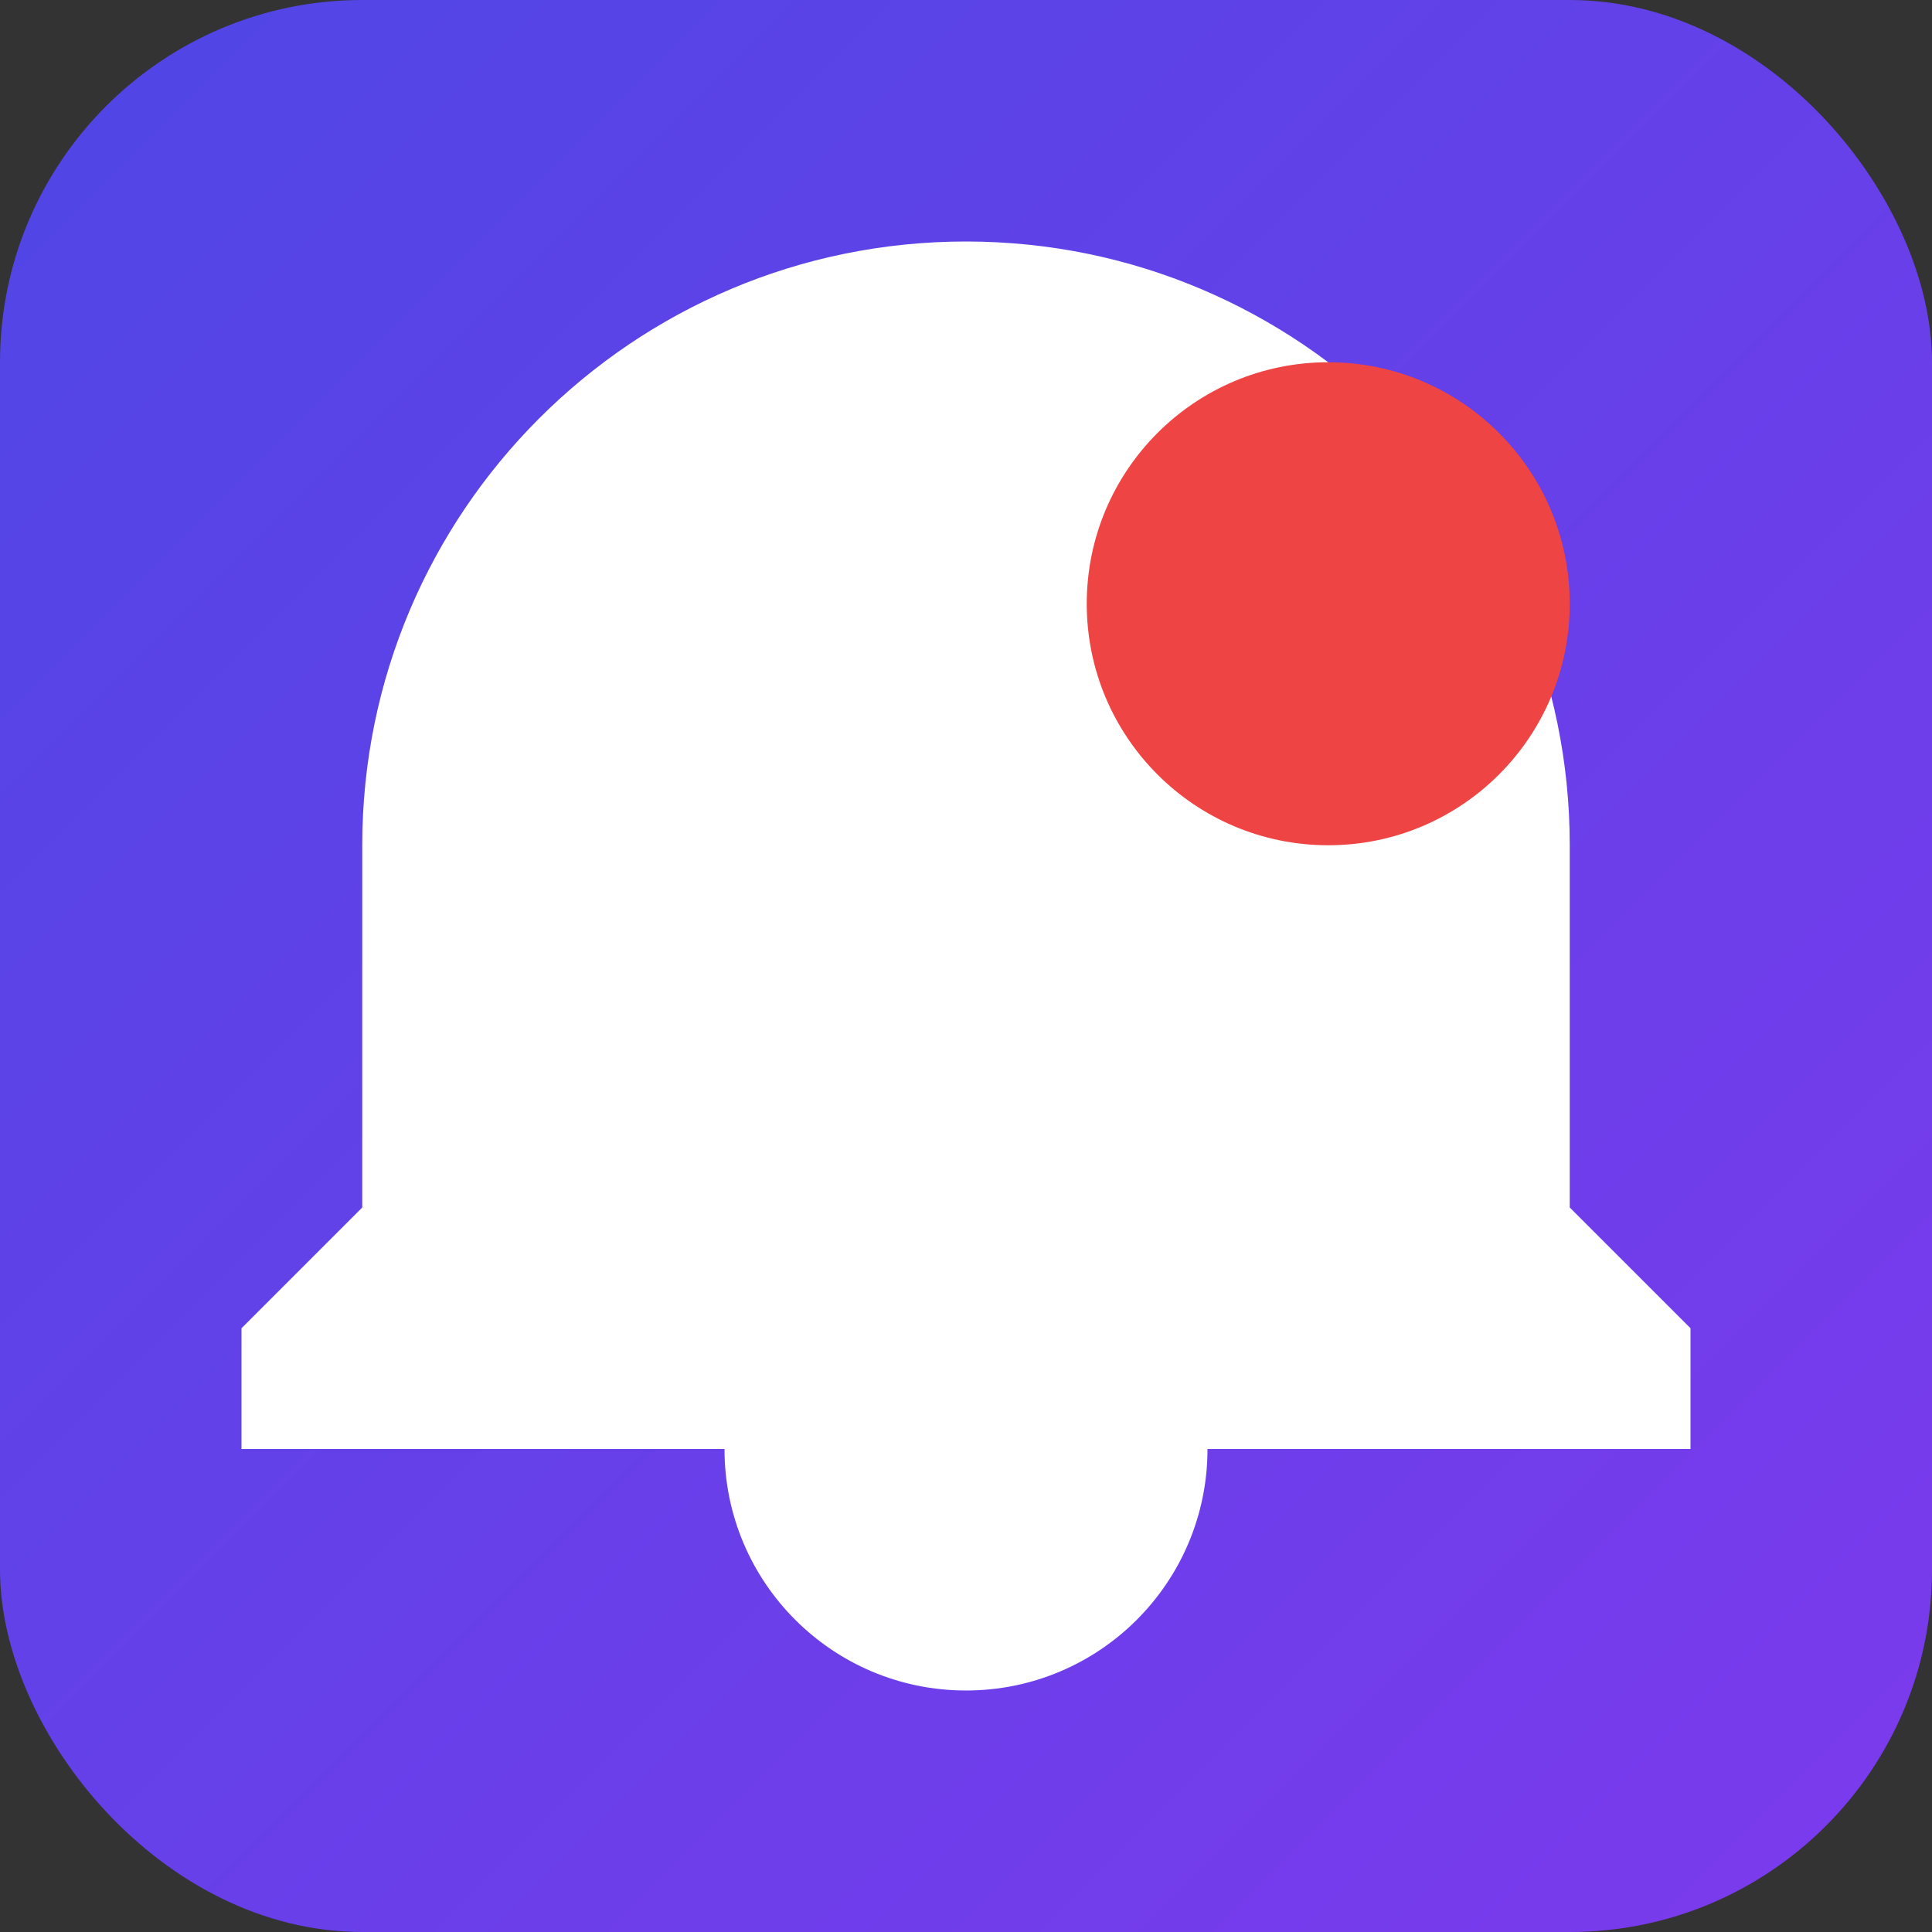
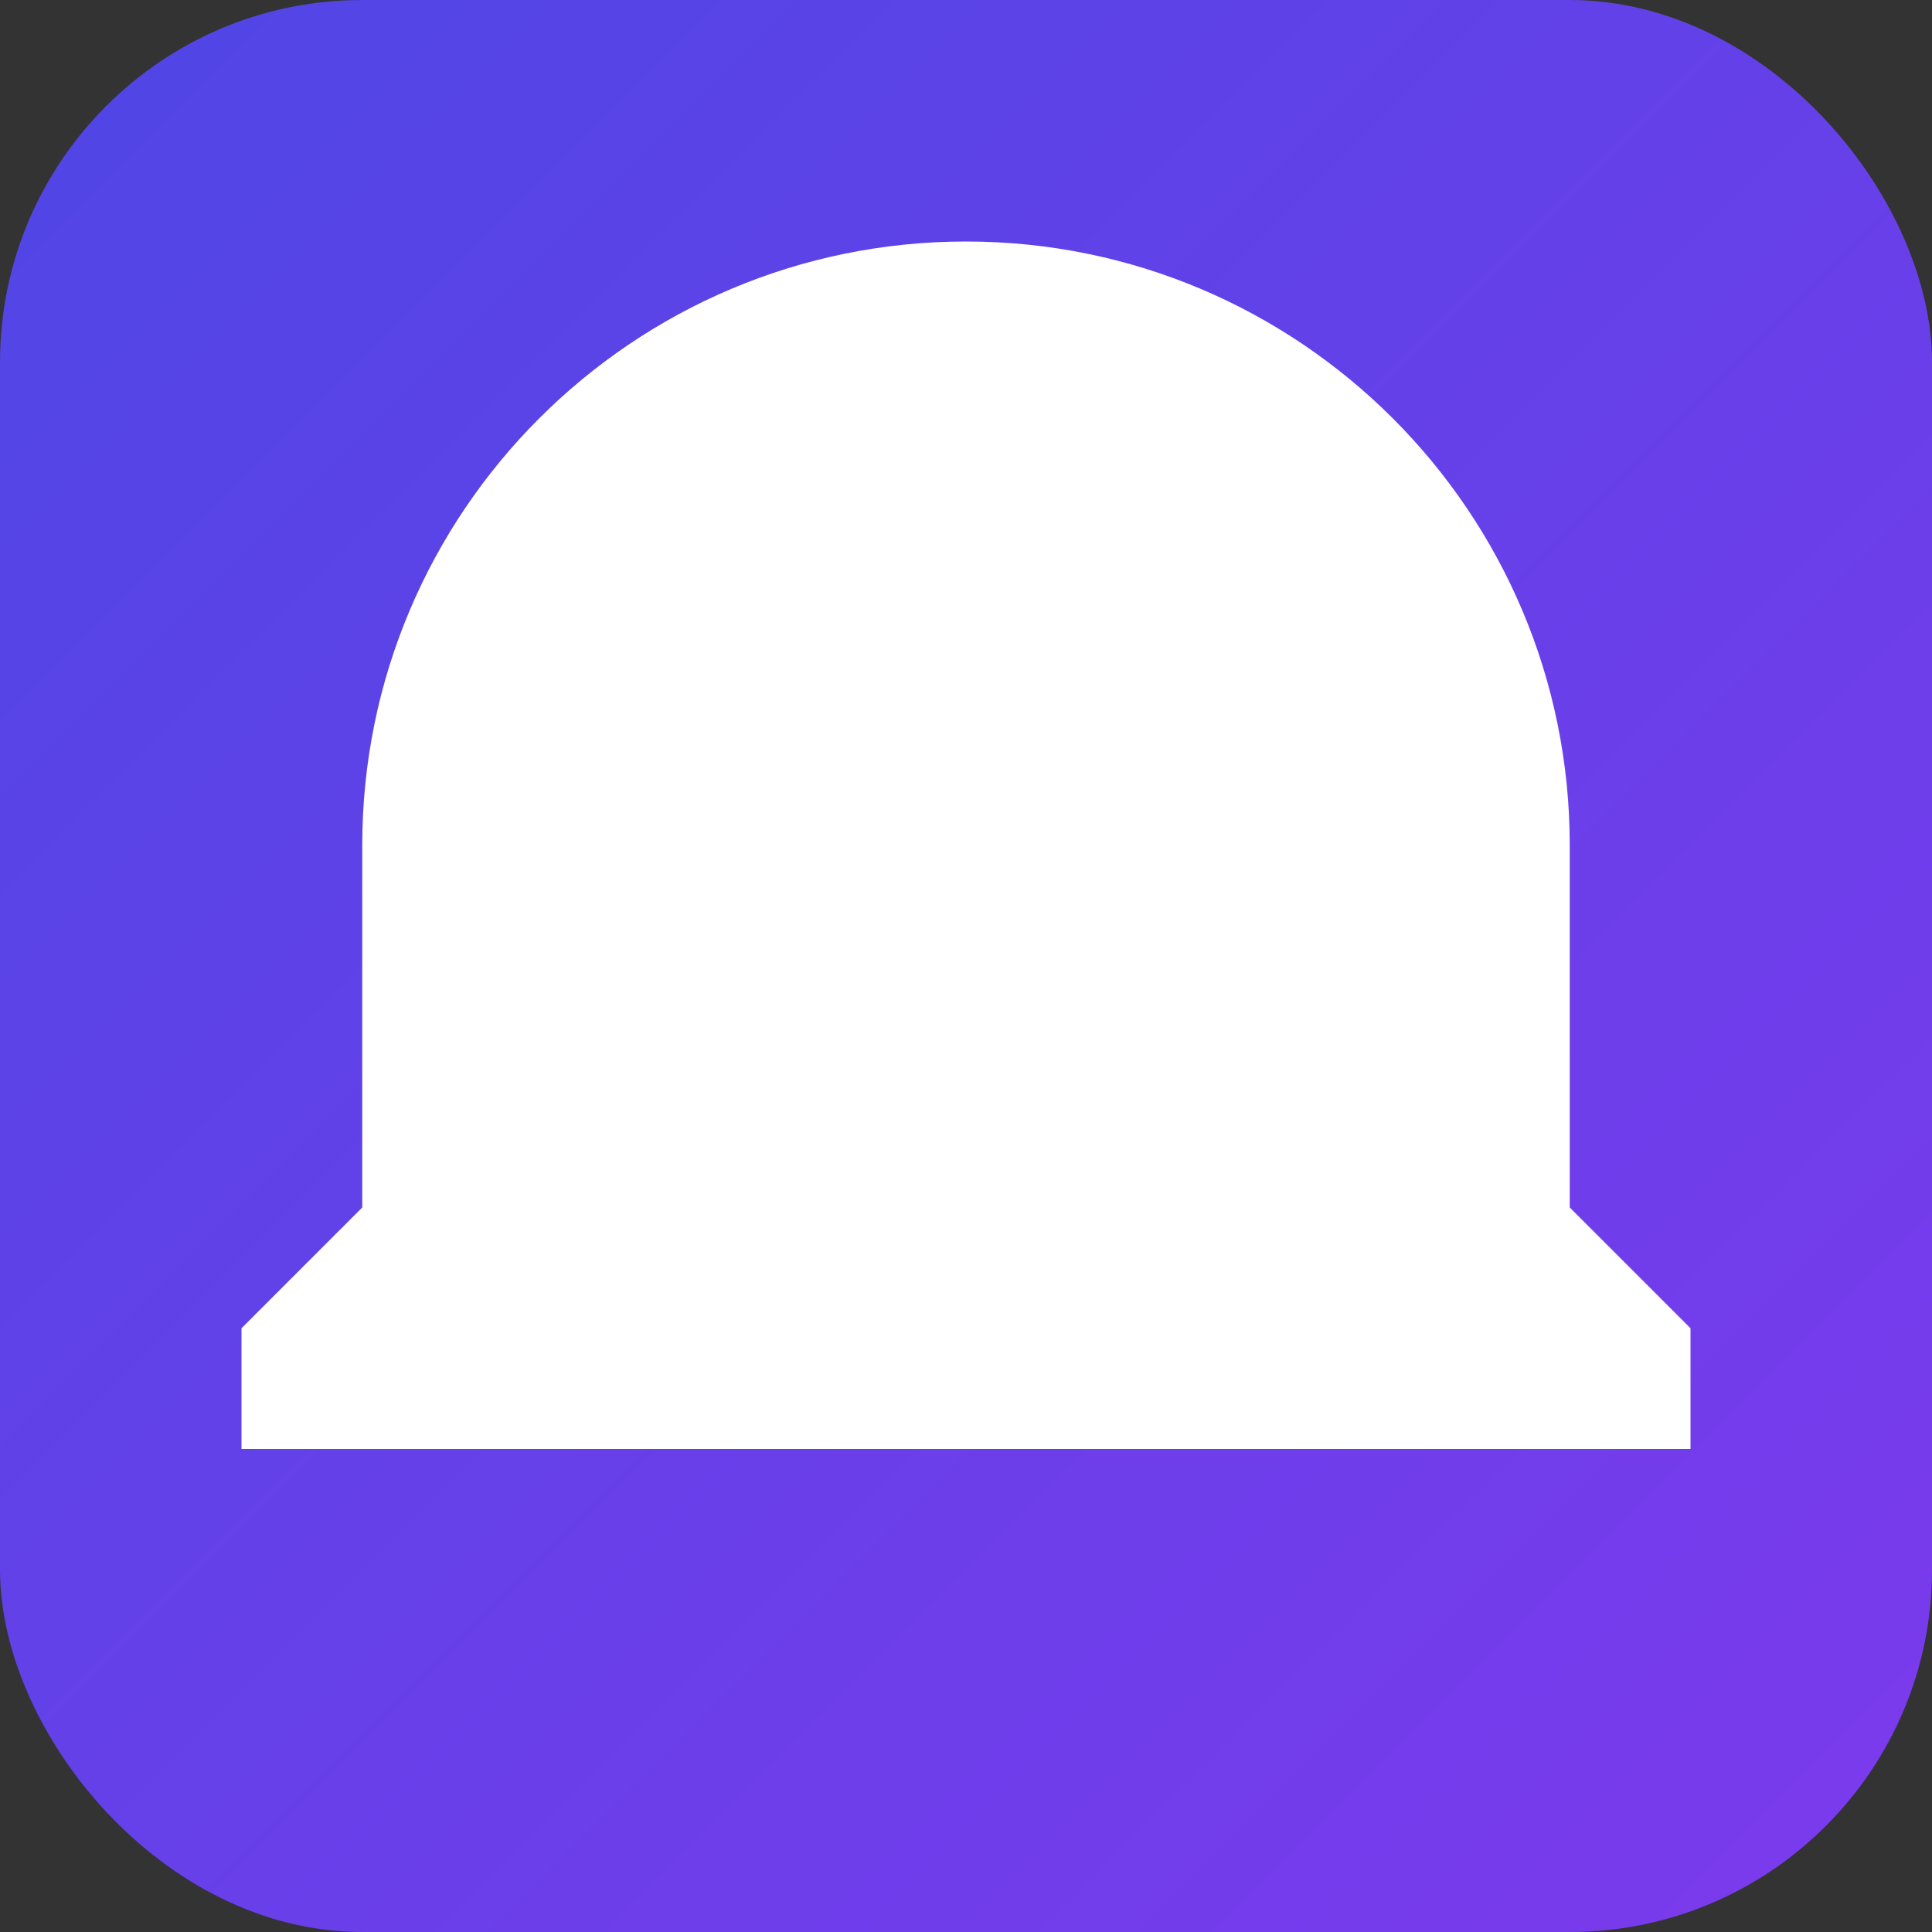
<svg xmlns="http://www.w3.org/2000/svg" viewBox="0 0 32 32" width="32" height="32">
  <rect x="0" y="0" width="32" height="32" fill="#333333" stroke="none" />
  <defs>
    <linearGradient id="grad1" x1="0%" y1="0%" x2="100%" y2="100%">
      <stop offset="0%" style="stop-color:#4F46E5;stop-opacity:1" />
      <stop offset="100%" style="stop-color:#7C3AED;stop-opacity:1" />
    </linearGradient>
  </defs>
  <rect width="32" height="32" rx="6" fill="url(#grad1)" />
  <path d="M16 4C10.48 4 6 8.48 6 14v6l-2 2v2h24v-2l-2-2v-6c0-5.52-4.48-10-10-10z" fill="white" />
-   <path d="M12 24c0 2.21 1.79 4 4 4s4-1.79 4-4H12z" fill="white" />
-   <circle cx="22" cy="10" r="4" fill="#EF4444" />
</svg>